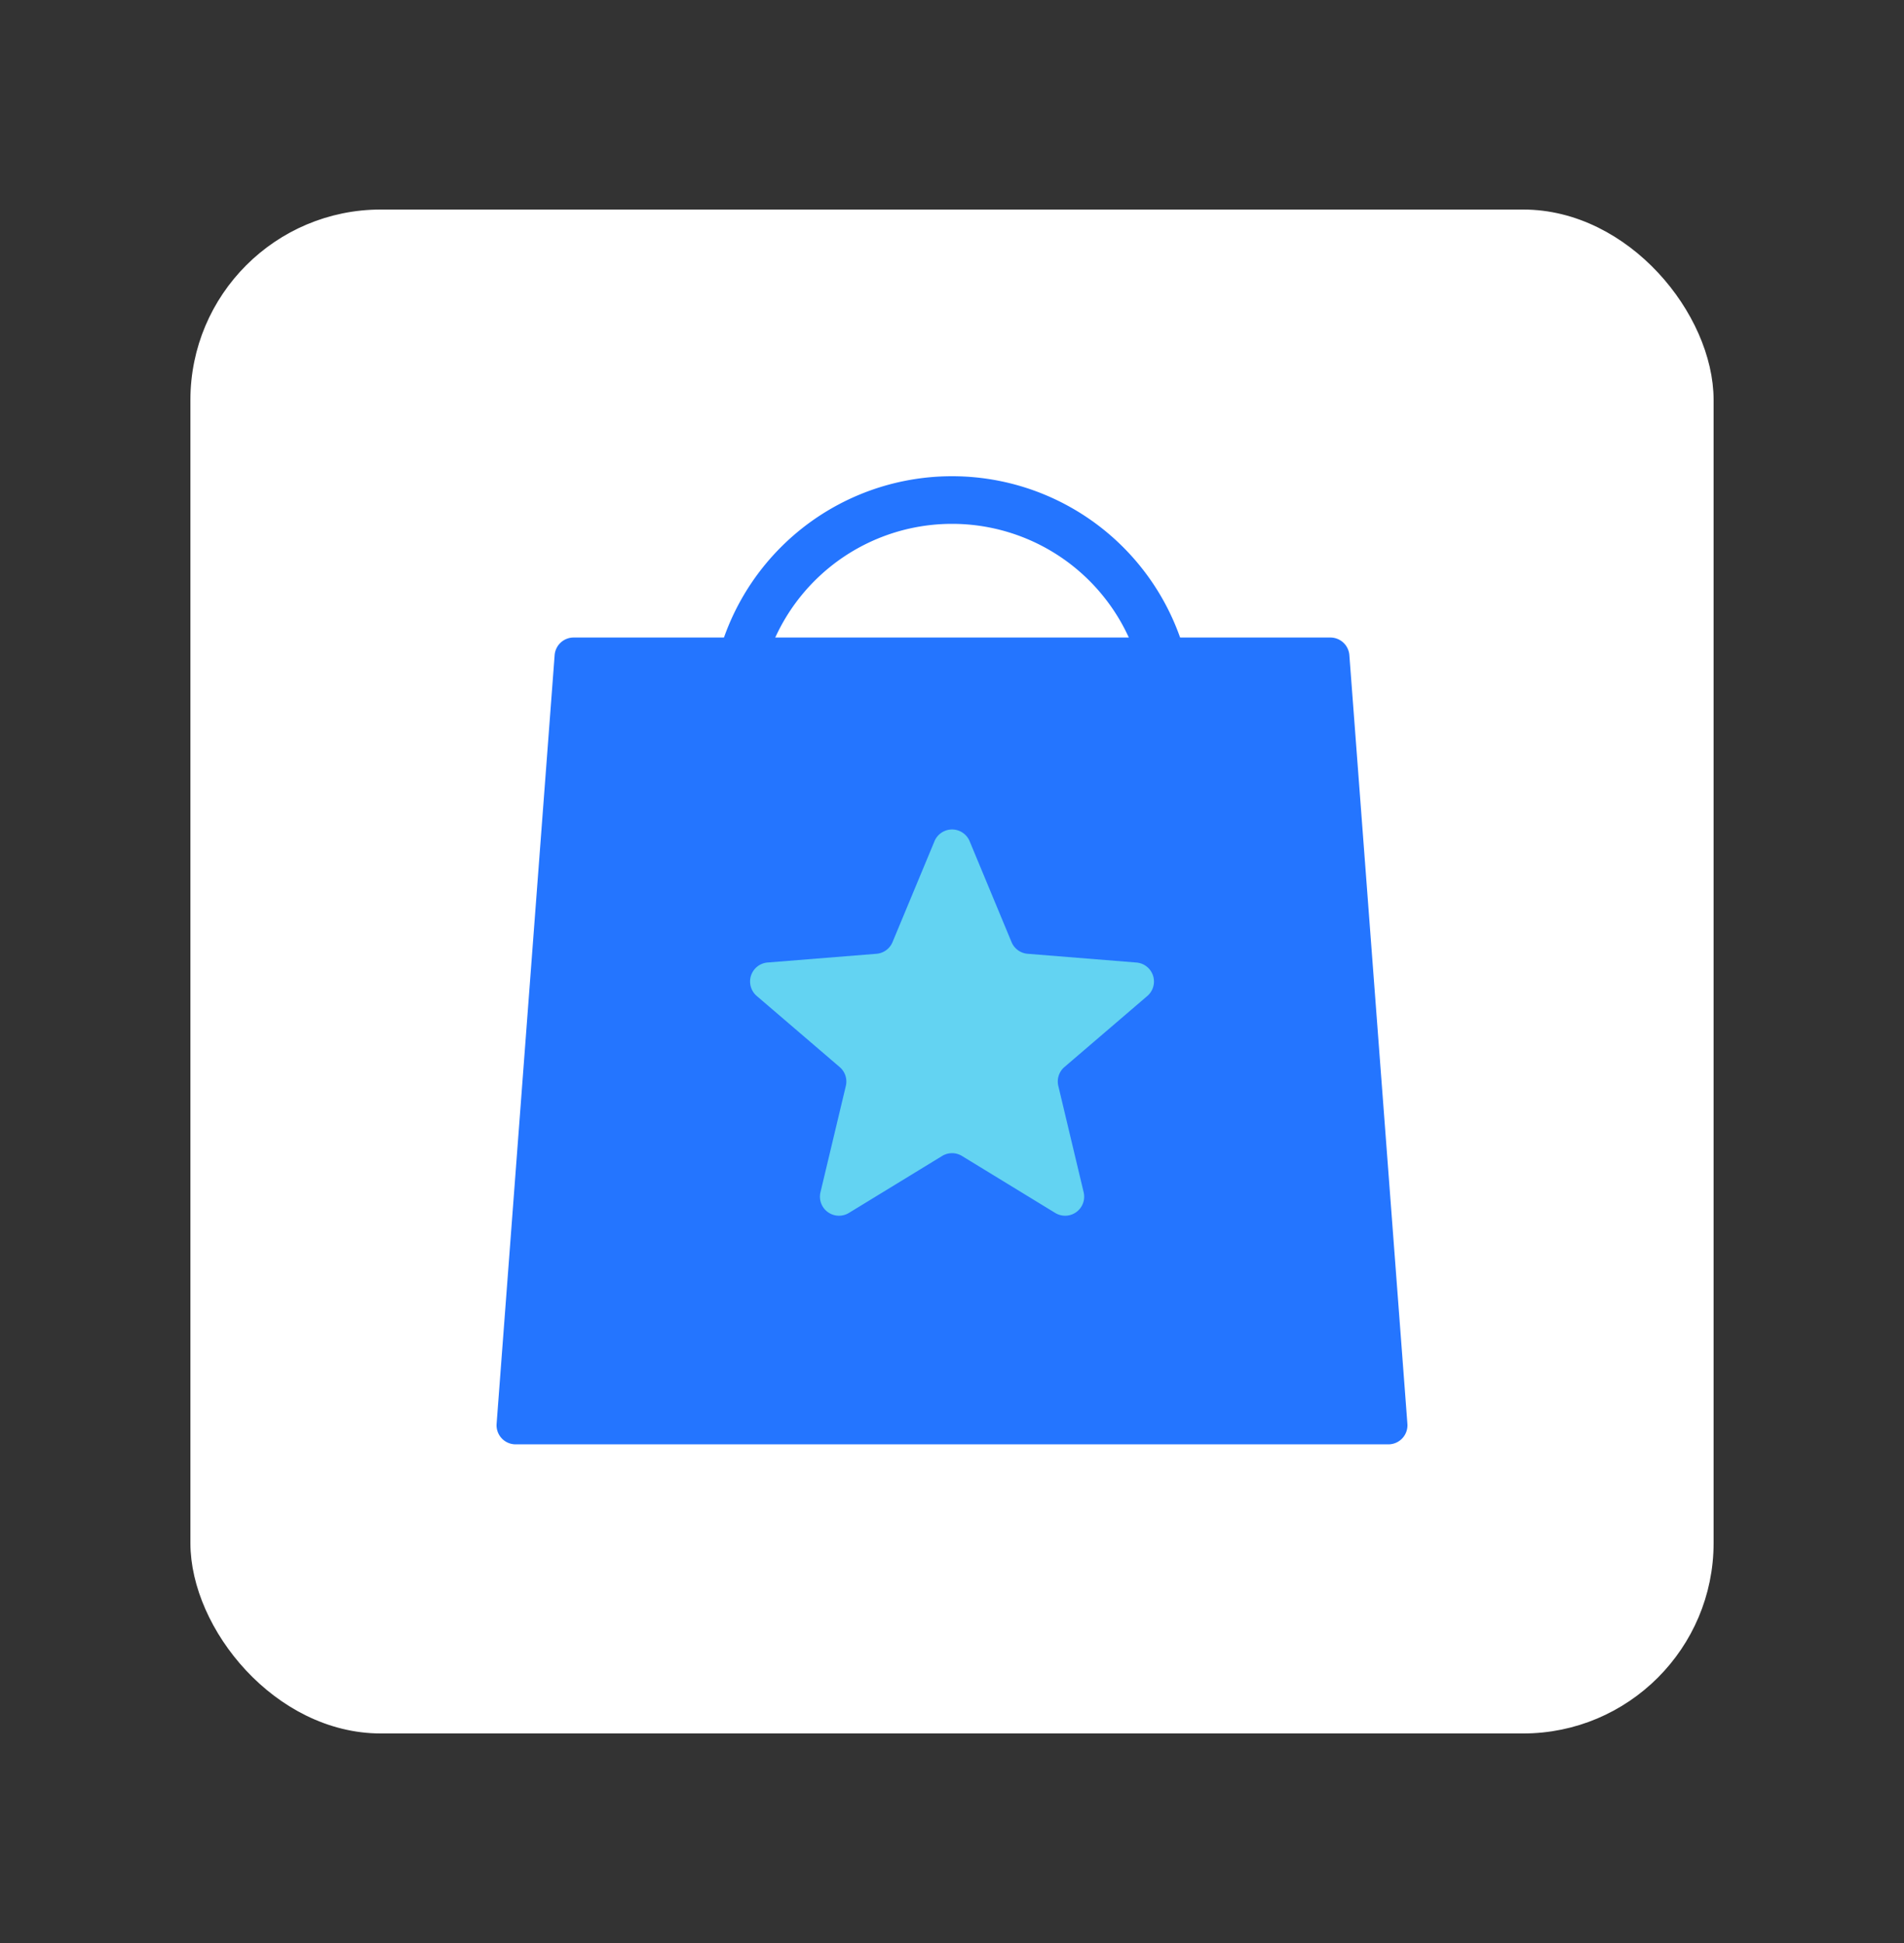
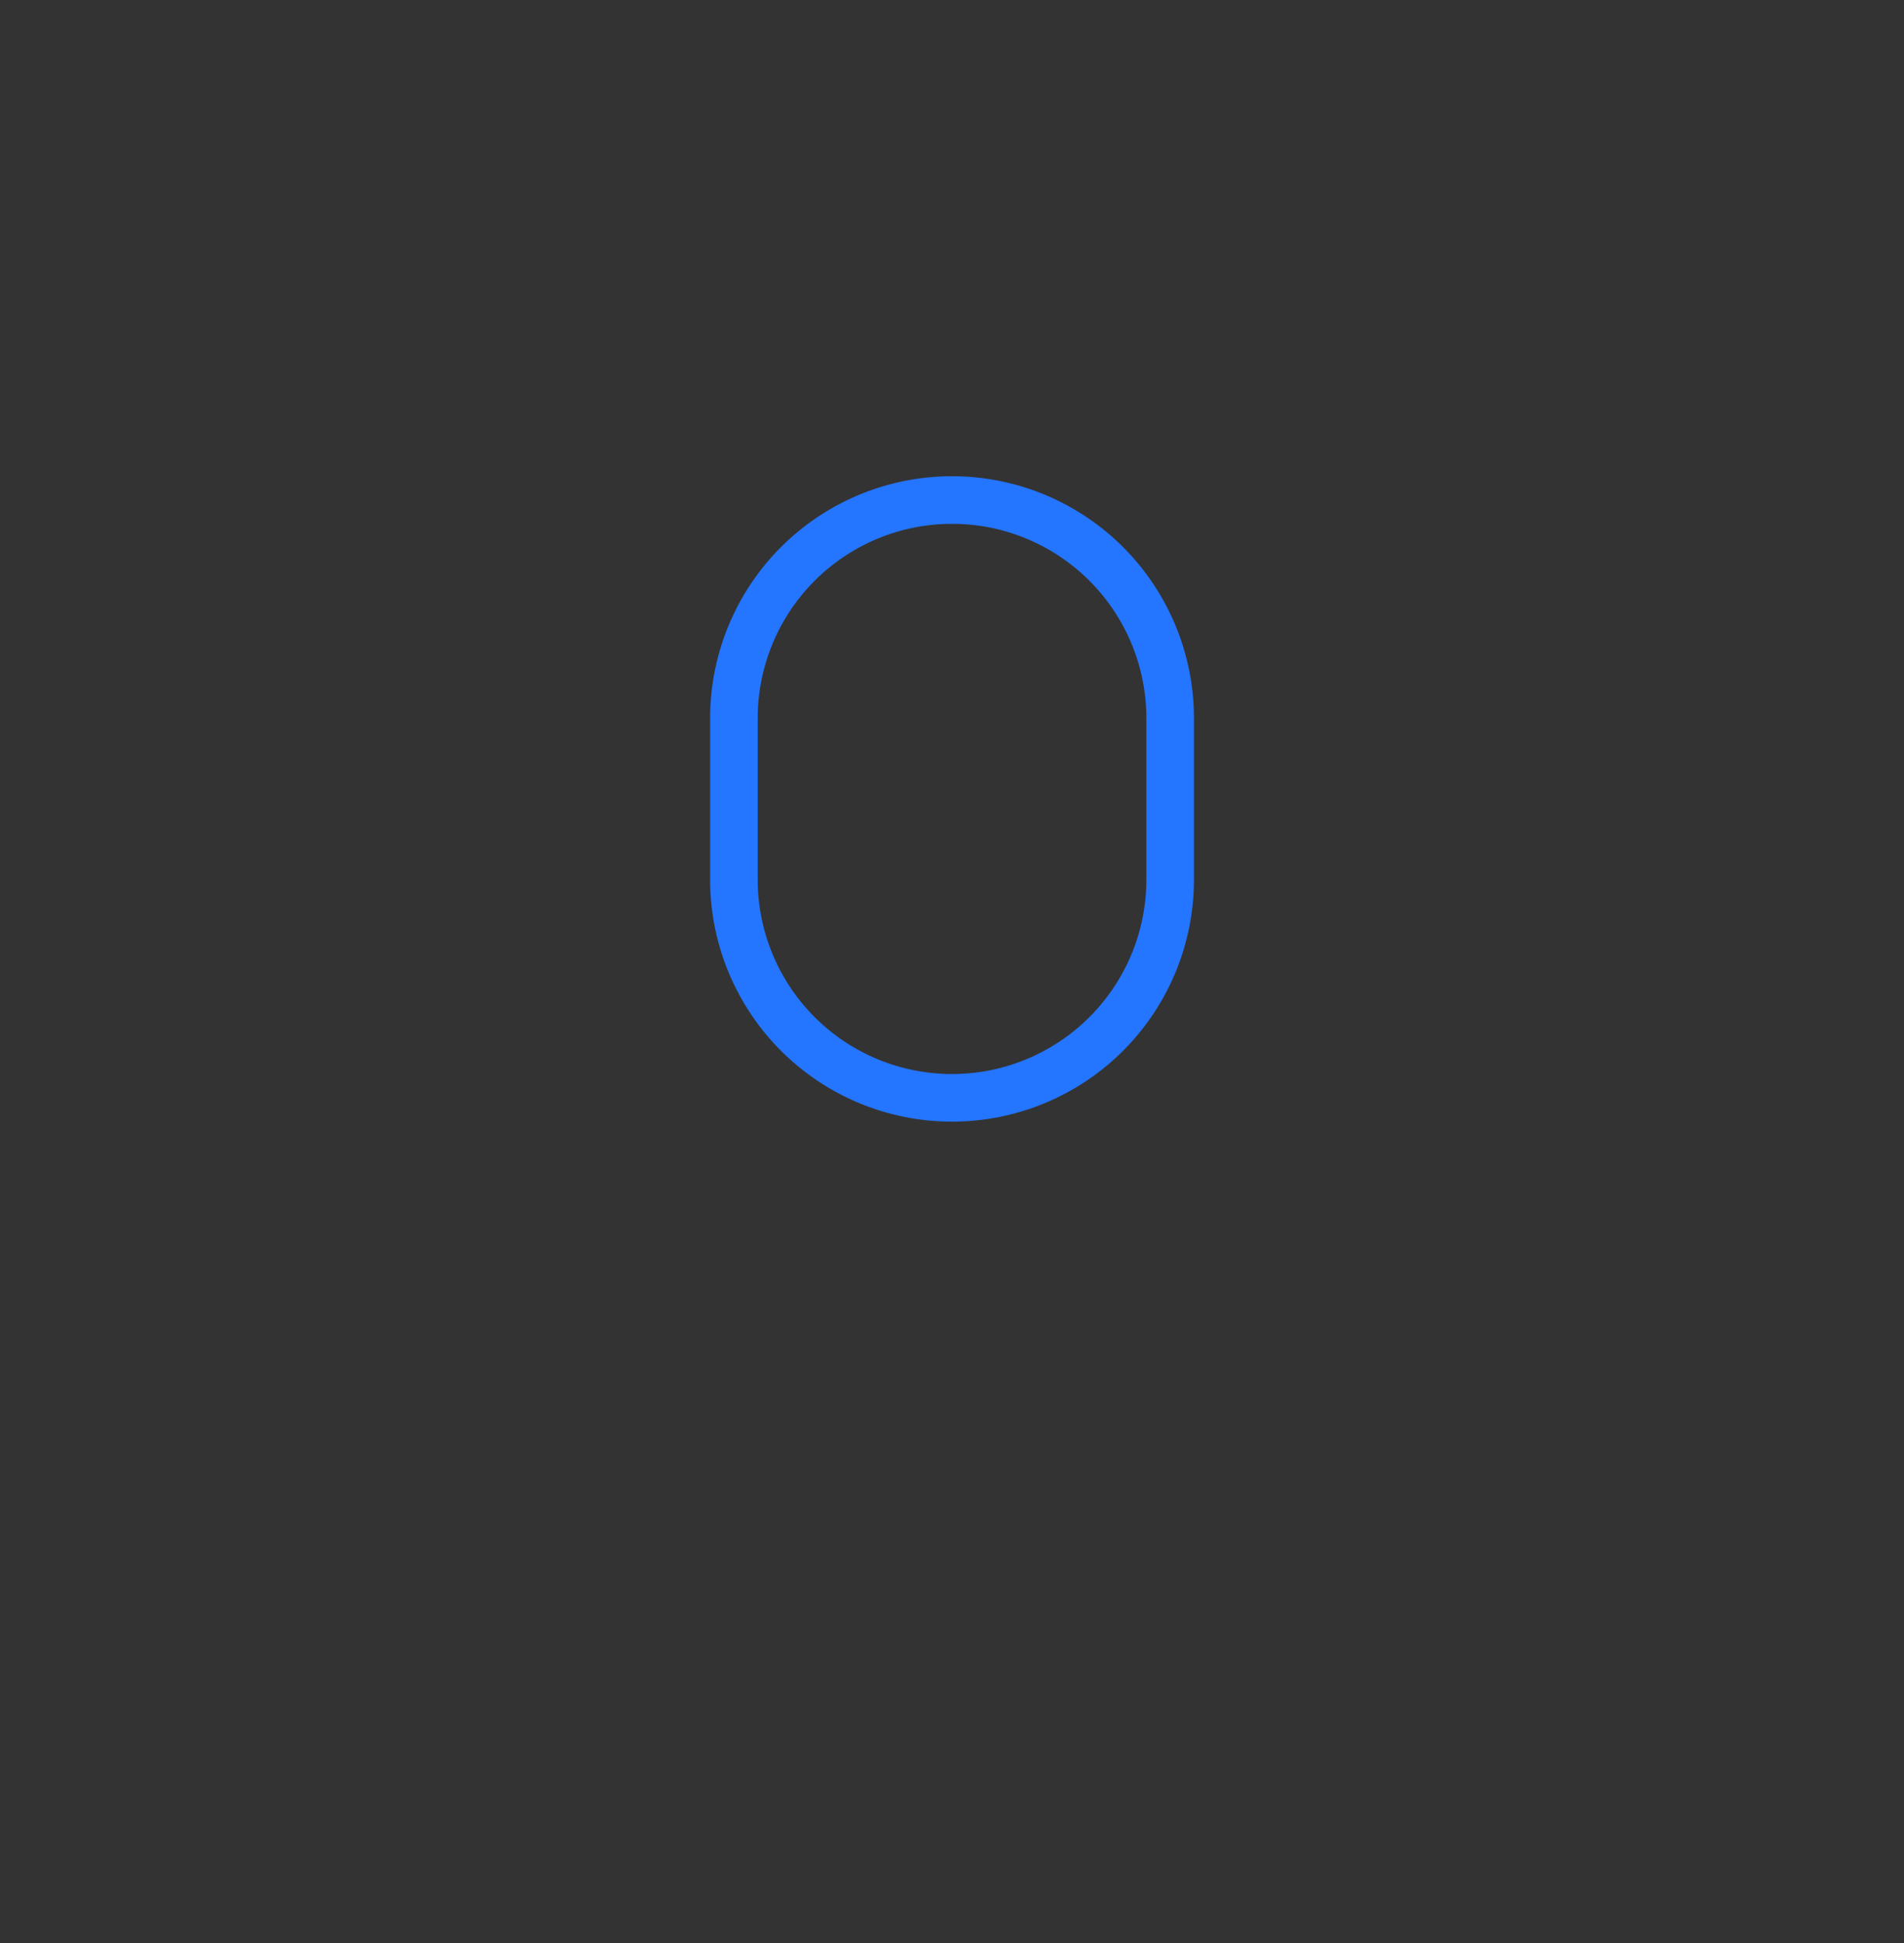
<svg xmlns="http://www.w3.org/2000/svg" width="50" height="51" fill="none">
  <rect width="100%" height="100%" fill="#333333" stroke="none" />
-   <rect x="5.25" y="5.75" width="39.5" height="39.5" rx="4.75" fill="#fff" stroke="#fff" stroke-width=".5" />
  <path d="M19.273 18.853a5.728 5.728 0 0 1 11.456 0v4.235a5.728 5.728 0 1 1-11.456 0v-4.235Z" stroke="#2475FF" stroke-width="1.25" />
-   <path d="M14.565 17.197a.5.5 0 0 1 .499-.463h19.872a.5.5 0 0 1 .499.463l1.524 20.176a.5.5 0 0 1-.498.538H13.539a.5.5 0 0 1-.498-.538l1.524-20.176Z" fill="#2475FF" />
-   <path d="M24.54 22.08a.5.5 0 0 1 .923 0l1.101 2.649a.5.5 0 0 0 .422.306l2.86.23a.5.5 0 0 1 .284.877l-2.178 1.866a.5.5 0 0 0-.16.496l.665 2.79a.5.5 0 0 1-.747.543l-2.448-1.495a.5.5 0 0 0-.521 0l-2.448 1.495a.5.5 0 0 1-.747-.543l.666-2.79a.5.5 0 0 0-.162-.496l-2.178-1.866a.5.5 0 0 1 .286-.878l2.859-.229a.5.5 0 0 0 .421-.306l1.102-2.648Z" fill="#63D3F2" />
</svg>